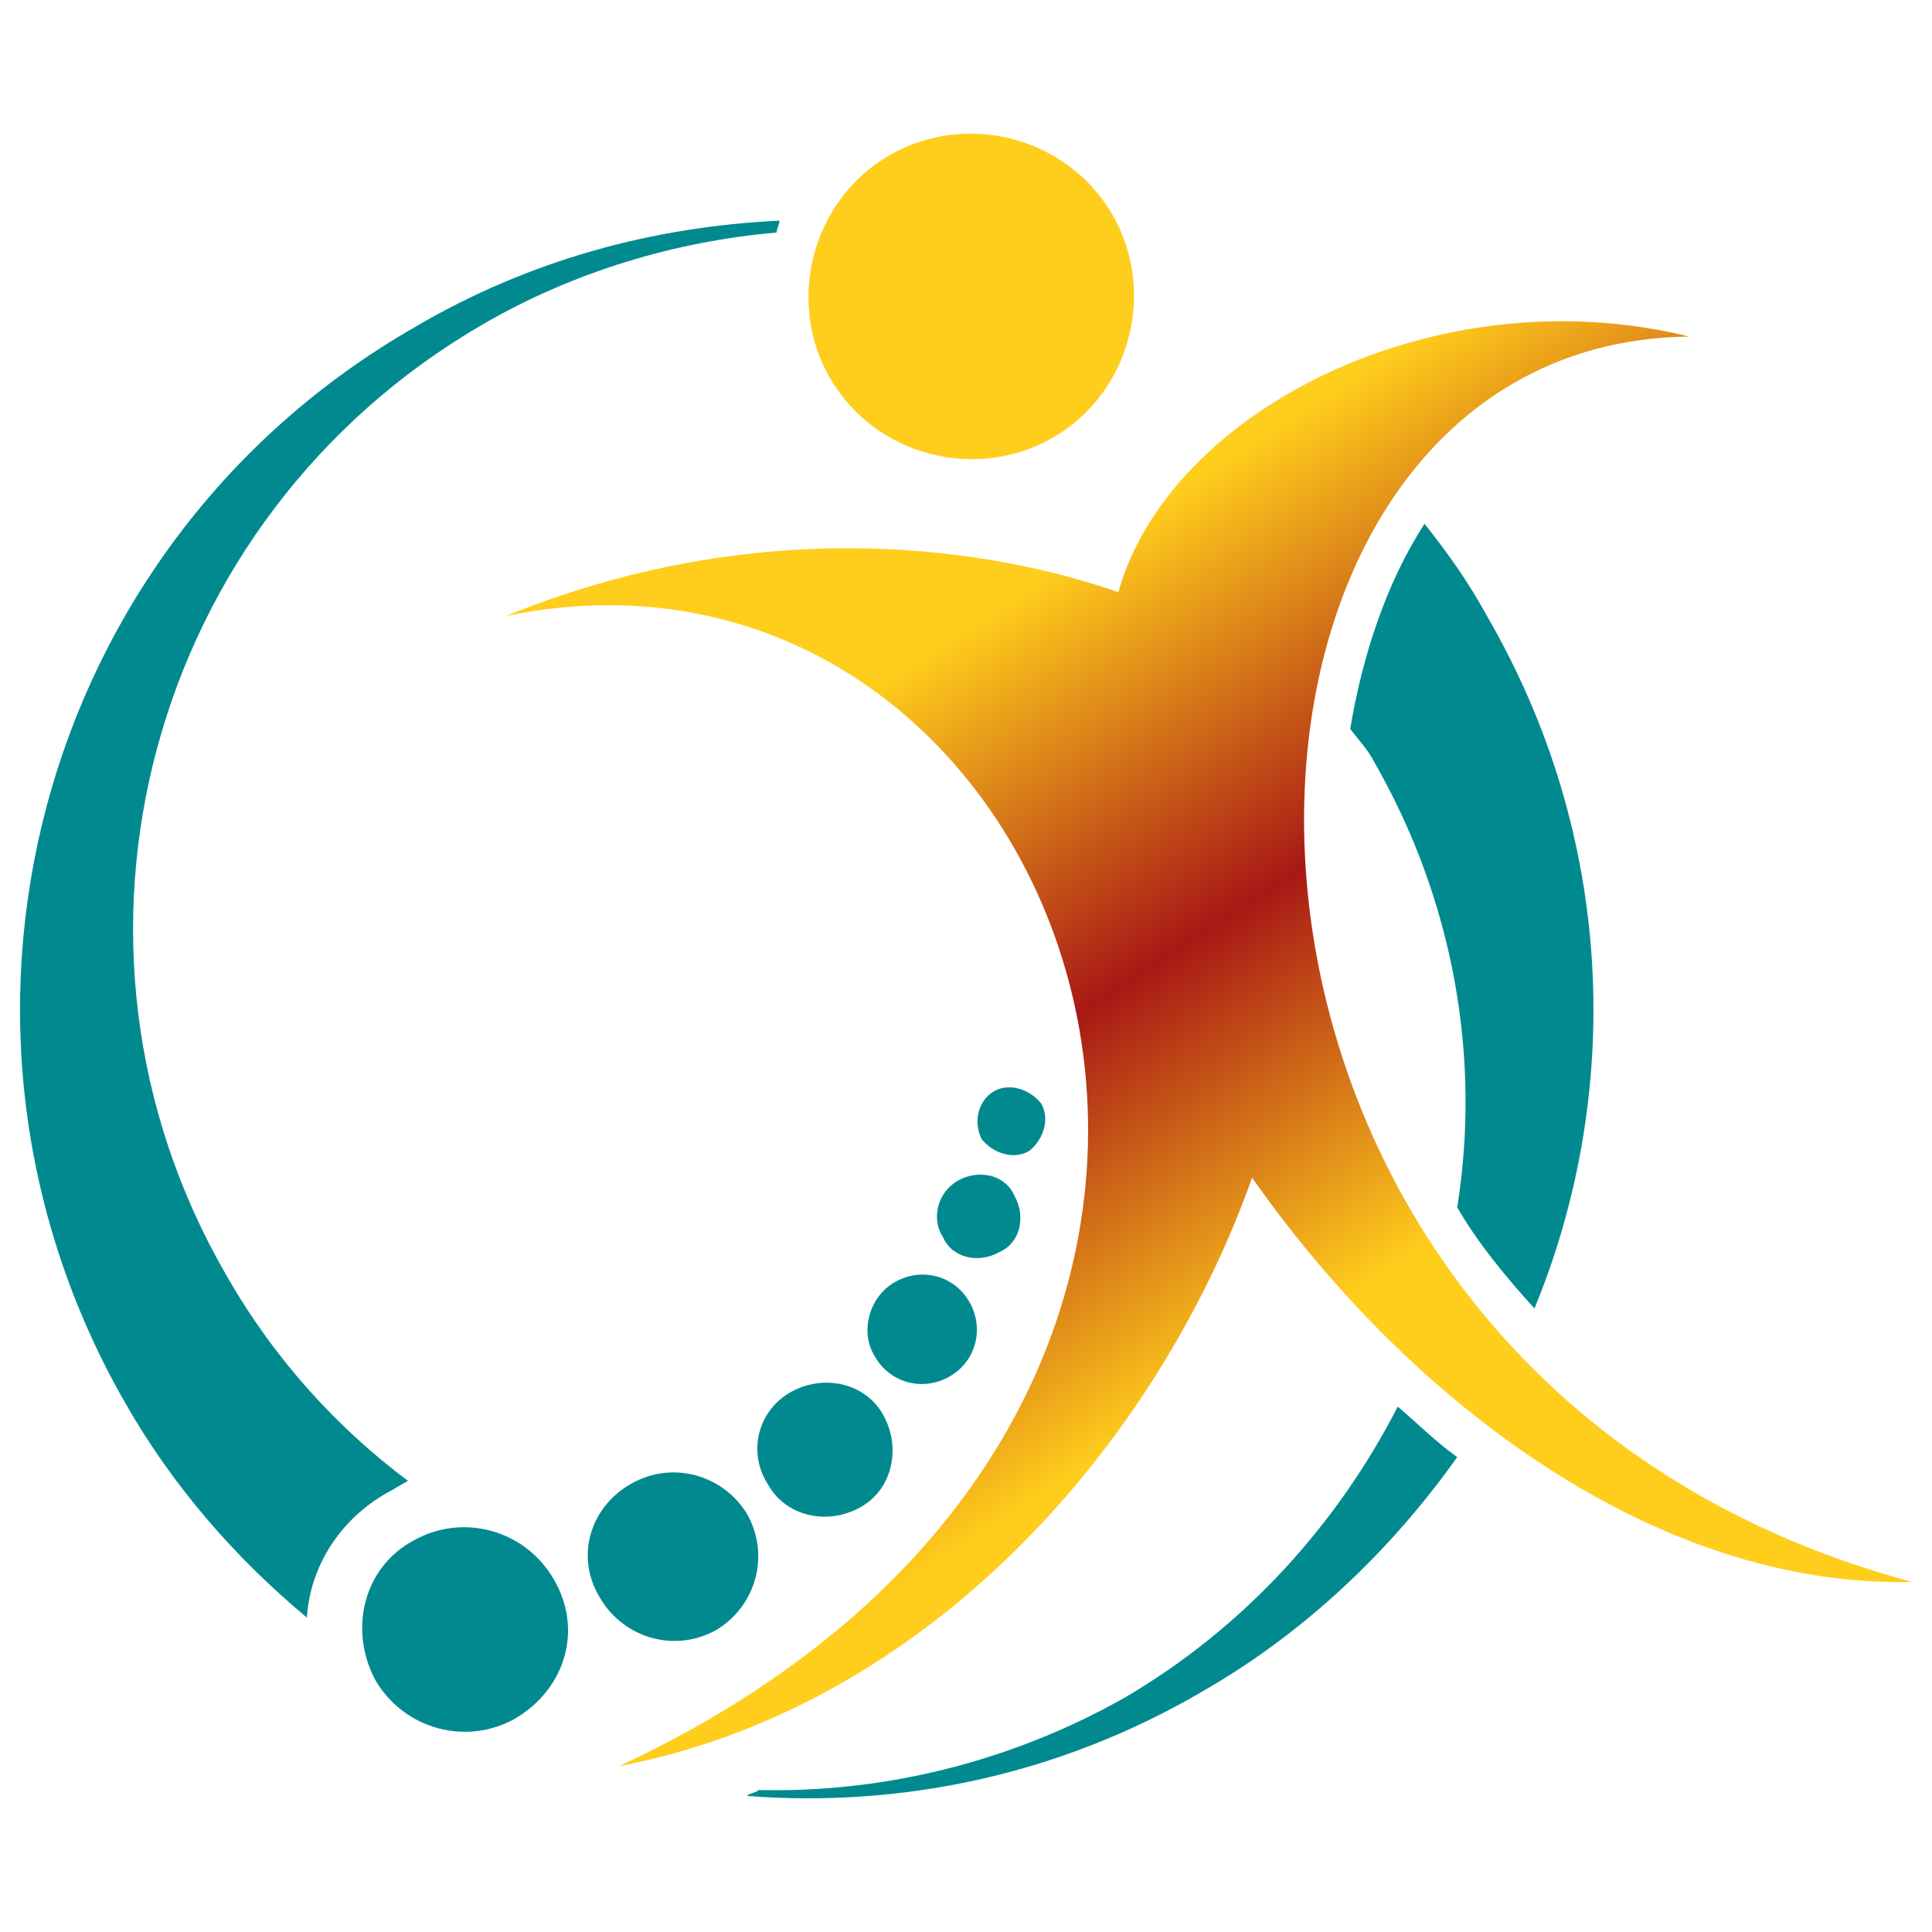
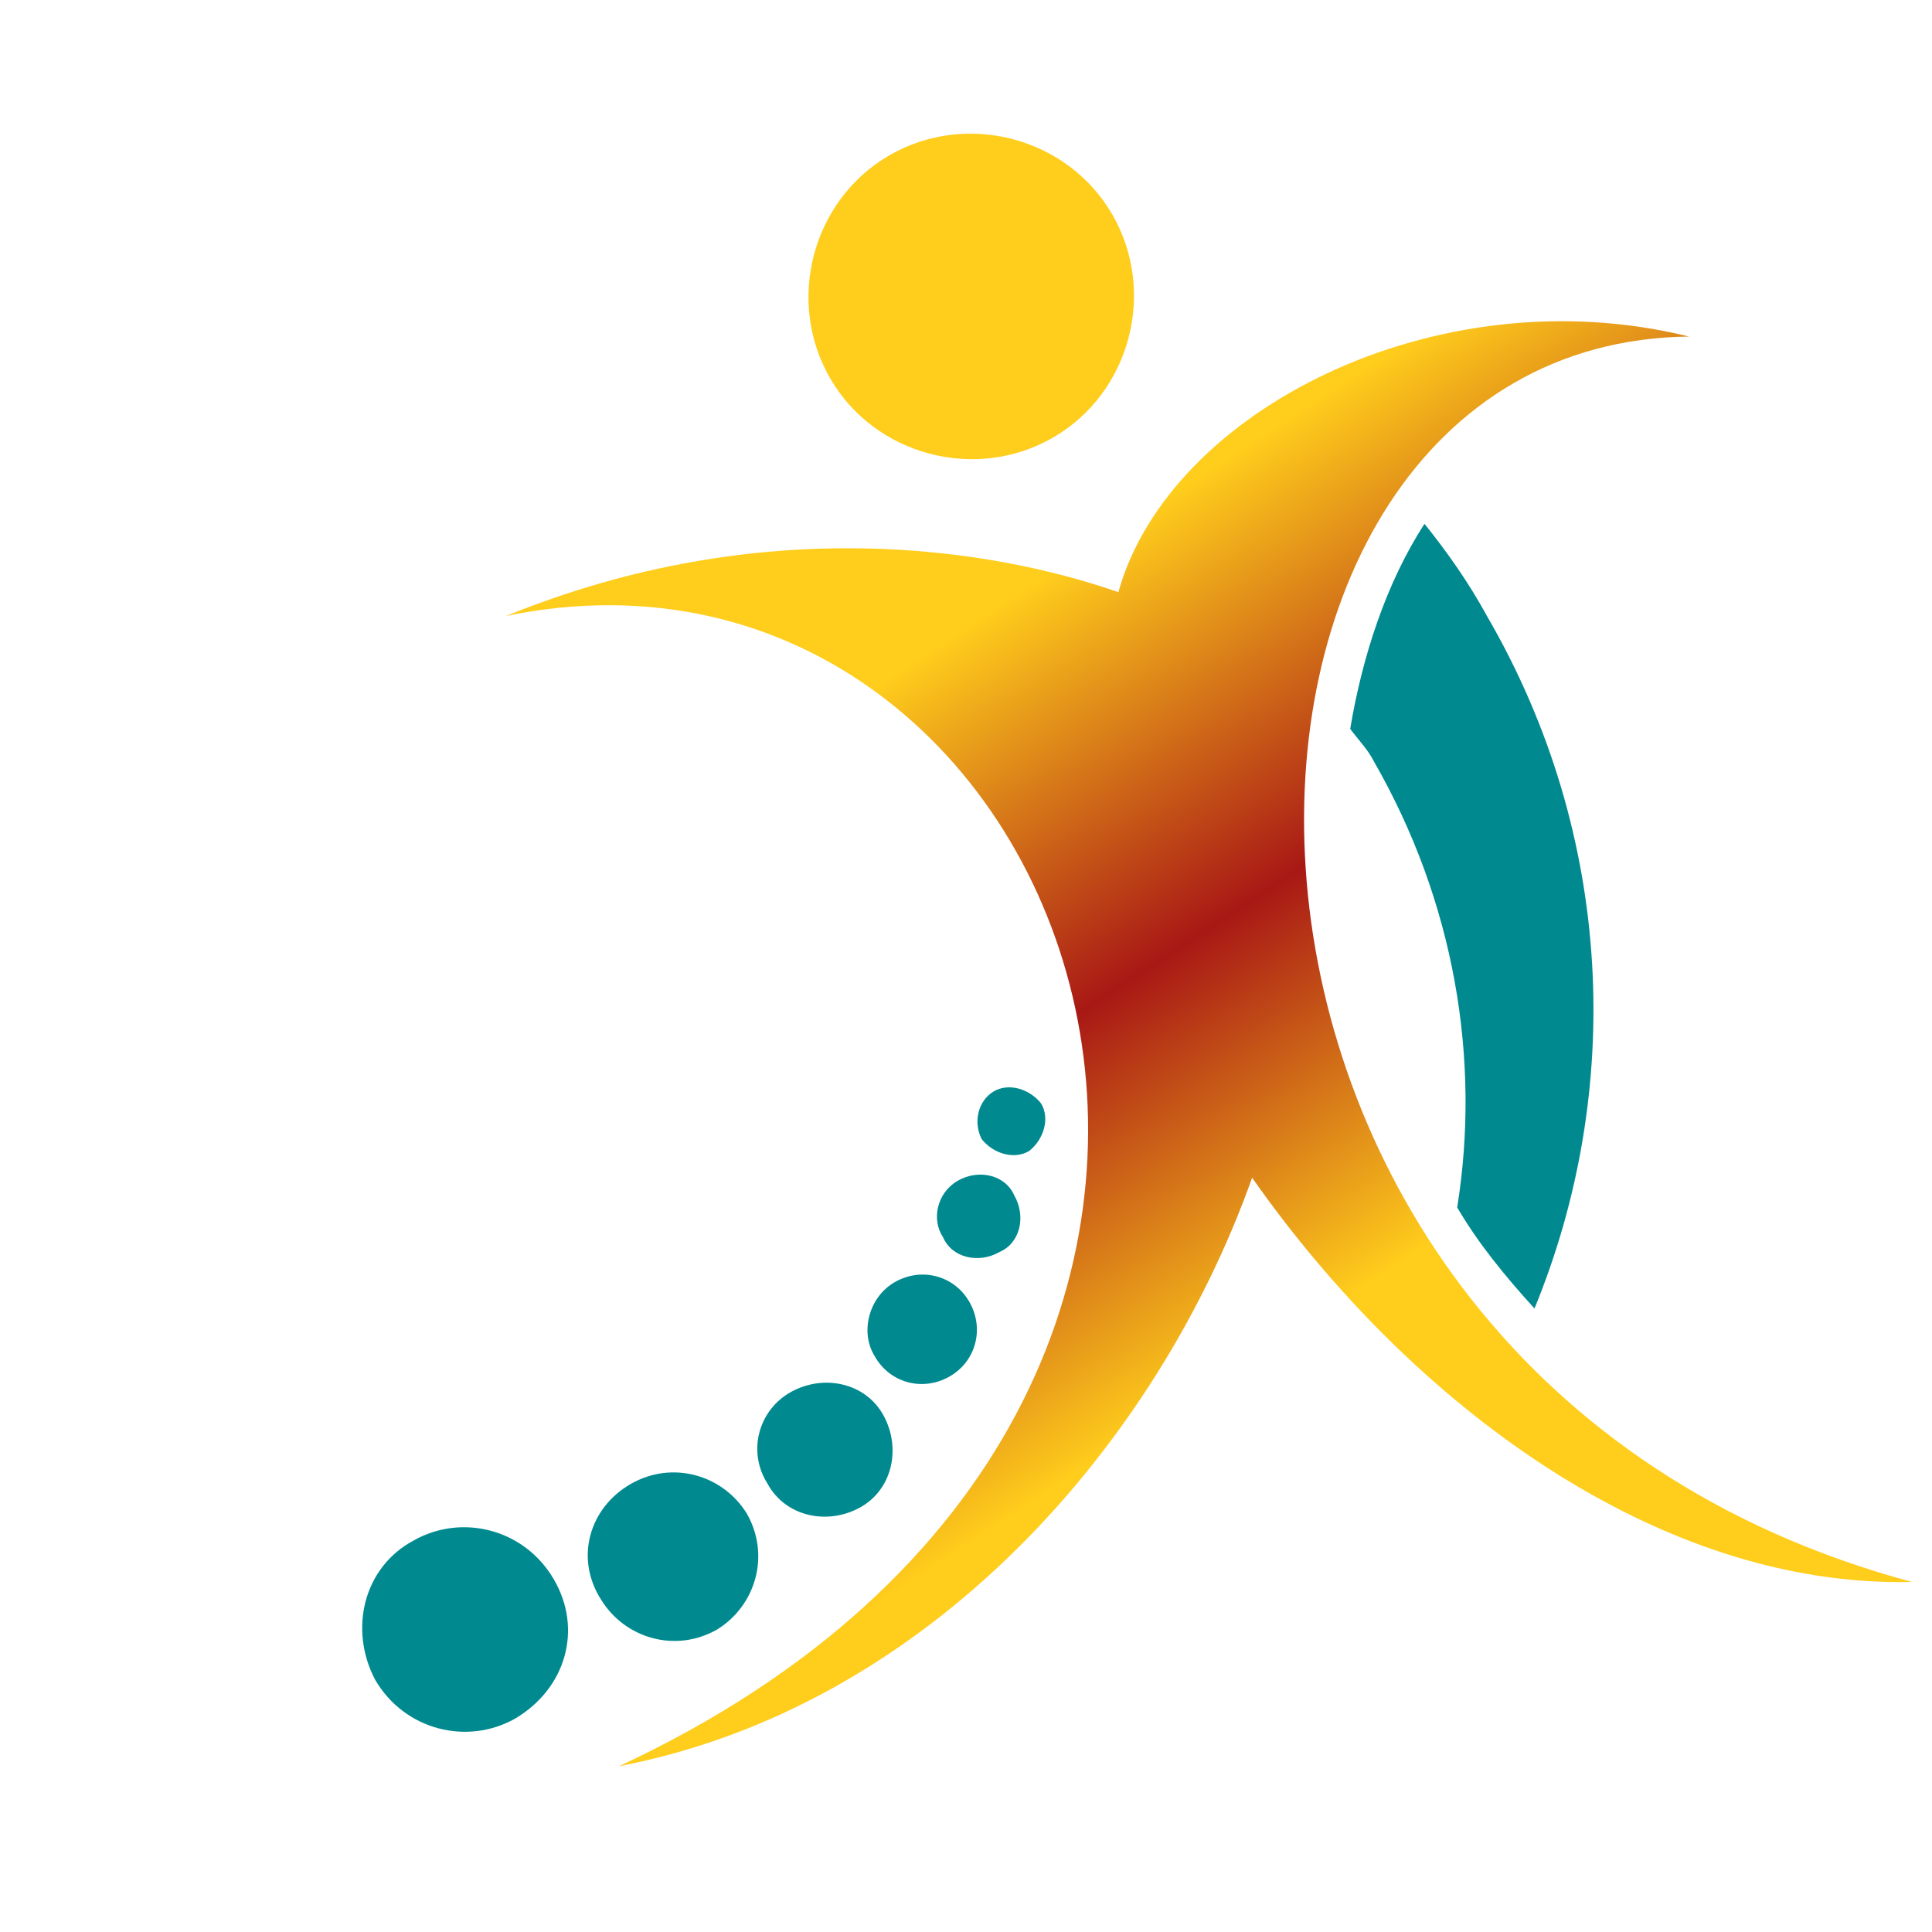
<svg xmlns="http://www.w3.org/2000/svg" xmlns:ns1="http://sodipodi.sourceforge.net/DTD/sodipodi-0.dtd" xmlns:ns2="http://www.inkscape.org/namespaces/inkscape" version="1.1" id="Ebene_1" x="0px" y="0px" viewBox="0 0 65 65" xml:space="preserve" ns1:docname="favicon.svg" width="65" height="65" ns2:version="1.0.1 (3bc2e813f5, 2020-09-07)">
  <defs id="defs1009" />
  <ns1:namedview pagecolor="#ffffff" bordercolor="#666666" borderopacity="1" objecttolerance="10" gridtolerance="10" guidetolerance="10" ns2:pageopacity="0" ns2:pageshadow="2" ns2:window-width="1920" ns2:window-height="1009" id="namedview1007" showgrid="false" ns2:zoom="4.2758864" ns2:cx="107.8465" ns2:cy="15.977013" ns2:window-x="-8" ns2:window-y="-8" ns2:window-maximized="1" ns2:current-layer="Ebene_1" />
  <style type="text/css" id="style923">
	.st0{fill:#706F6F;}
	.st1{fill:#B2B2B2;}
	.st2{fill-rule:evenodd;clip-rule:evenodd;fill:url(#SVGID_1_);}
	.st3{fill-rule:evenodd;clip-rule:evenodd;fill:#FFCD1C;}
	.st4{fill-rule:evenodd;clip-rule:evenodd;fill:#008A90;}
	.st5{fill:#008A90;}
</style>
  <linearGradient id="SVGID_1_" gradientUnits="userSpaceOnUse" x1="212.38" y1="103.278" x2="226.487" y2="124.935" gradientTransform="translate(-178.512,-83.277)">
    <stop offset="0" style="stop-color:#FFCD1C" id="stop987" />
    <stop offset="0.5" style="stop-color:#A81815" id="stop989" />
    <stop offset="1" style="stop-color:#FFCD1C" id="stop991" />
  </linearGradient>
  <g id="g1102" transform="translate(-3.462,2.5)">
    <path class="st2" d="m 67.788,50.723 c -26.4,-7.1 -25.4,-41.7 -7.5,-41.9 -8.5,-2.1 -17.5,2.5 -19.2,8.6 -4.3,-1.5 -12,-2.7 -20.6,0.8 19.4,-4 30.4,26.3 3.8,38.7 10.4,-2 18.1,-10.8 21.3,-19.8 5.4,7.7 13.7,13.8 22.2,13.6 z" id="path994" style="fill:url(#SVGID_1_)" />
    <path class="st3" d="m 33.388,2.723 c 2.6,-1.5 6,-0.6 7.5,2 1.5,2.6 0.6,6 -2,7.5 -2.6,1.5 -6,0.6 -7.5,-2 -1.5,-2.6 -0.6,-6 2,-7.5 z" id="path996" />
    <path class="st4" d="m 17.388,49.323 c 1.6,-0.9 3.7,-0.4 4.7,1.3 1,1.7 0.4,3.7 -1.3,4.7 -1.6,0.9 -3.7,0.4 -4.7,-1.3 -0.9,-1.7 -0.4,-3.8 1.3,-4.7 z m 19.5,-15.1 c 0.5,-0.3 1.2,-0.1 1.6,0.4 0.3,0.5 0.1,1.2 -0.4,1.6 -0.5,0.3 -1.2,0.1 -1.6,-0.4 -0.3,-0.6 -0.1,-1.3 0.4,-1.6 z m -1.2,3 c 0.7,-0.4 1.6,-0.2 1.9,0.5 0.4,0.7 0.2,1.6 -0.5,1.9 -0.7,0.4 -1.6,0.2 -1.9,-0.5 -0.4,-0.6 -0.2,-1.5 0.5,-1.9 z m -2.1,3.4 c 0.9,-0.5 2,-0.2 2.5,0.7 0.5,0.9 0.2,2 -0.7,2.5 -0.9,0.5 -2,0.2 -2.5,-0.7 -0.5,-0.8 -0.2,-2 0.7,-2.5 z m -3.5,3.7 c 1.1,-0.6 2.5,-0.3 3.1,0.8 0.6,1.1 0.3,2.5 -0.8,3.1 -1.1,0.6 -2.5,0.3 -3.1,-0.8 -0.7,-1.1 -0.3,-2.5 0.8,-3.1 z m -5.4,3.1 c 1.4,-0.8 3.1,-0.3 3.9,1 0.8,1.4 0.3,3.1 -1,3.9 -1.4,0.8 -3.1,0.3 -3.9,-1 -0.9,-1.4 -0.4,-3.1 1,-3.9 z" id="path998" />
-     <path class="st5" d="m 17.388,8.523 c -12.7,7.3 -17,23.5 -9.7,36.2 1.6,2.8 3.7,5.2 6.1,7.2 0.1,-1.7 1.1,-3.3 2.7,-4.2 0.2,-0.1 0.5,-0.3 0.7,-0.4 -2.4,-1.8 -4.5,-4.1 -6.1,-6.9 -6.5,-11.2 -2.6,-25.5 8.6,-32 3.1,-1.8 6.5,-2.8 9.9,-3.1 0,-0.1 0.1,-0.3 0.1,-0.4 -4.2,0.2 -8.4,1.3 -12.3,3.6 z" id="path1000" />
-     <path class="st5" d="m 41.288,54.623 c -3.9,2.2 -8.2,3.2 -12.3,3.1 -0.1,0.1 -0.3,0.1 -0.4,0.2 5.2,0.4 10.5,-0.7 15.3,-3.5 3.5,-2 6.4,-4.8 8.6,-7.9 -0.7,-0.5 -1.3,-1.1 -2,-1.7 -2,3.9 -5.1,7.4 -9.2,9.8 z" id="path1002" />
    <path class="st5" d="m 49.688,23.123 c 2.7,4.7 3.6,10 2.8,15 0.7,1.2 1.6,2.3 2.6,3.4 3,-7.3 2.7,-15.9 -1.6,-23.3 -0.6,-1.1 -1.3,-2.1 -2.1,-3.1 -1.3,2 -2.1,4.5 -2.5,6.9 0.3,0.4 0.6,0.7 0.8,1.1 z" id="path1004" />
  </g>
</svg>